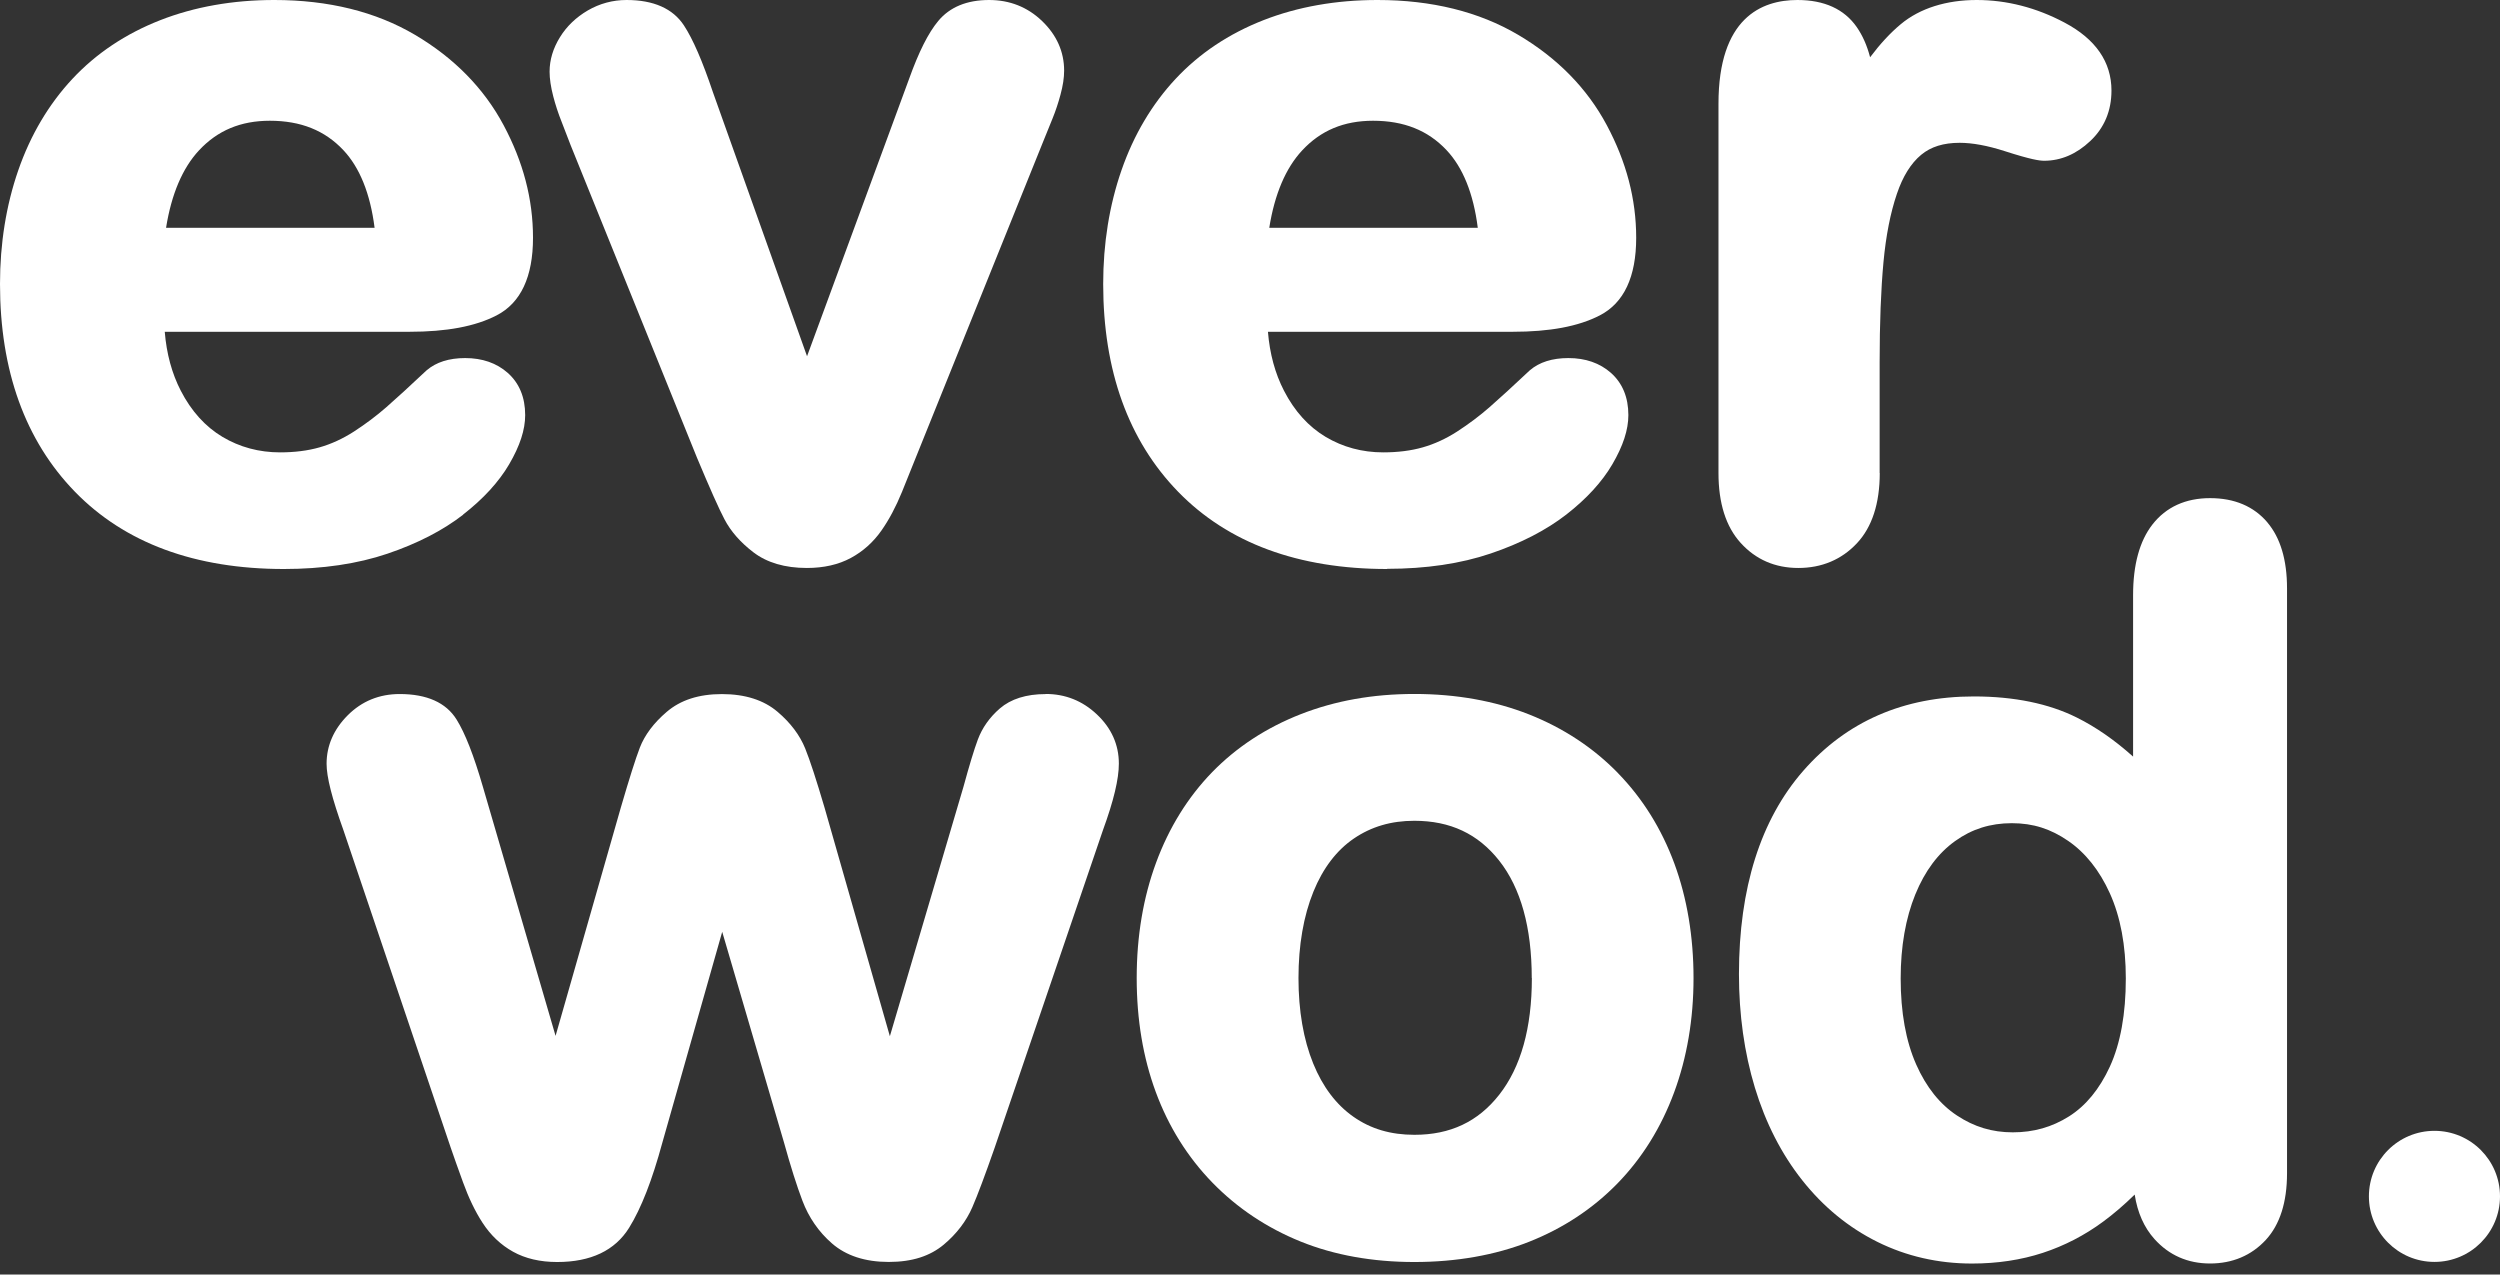
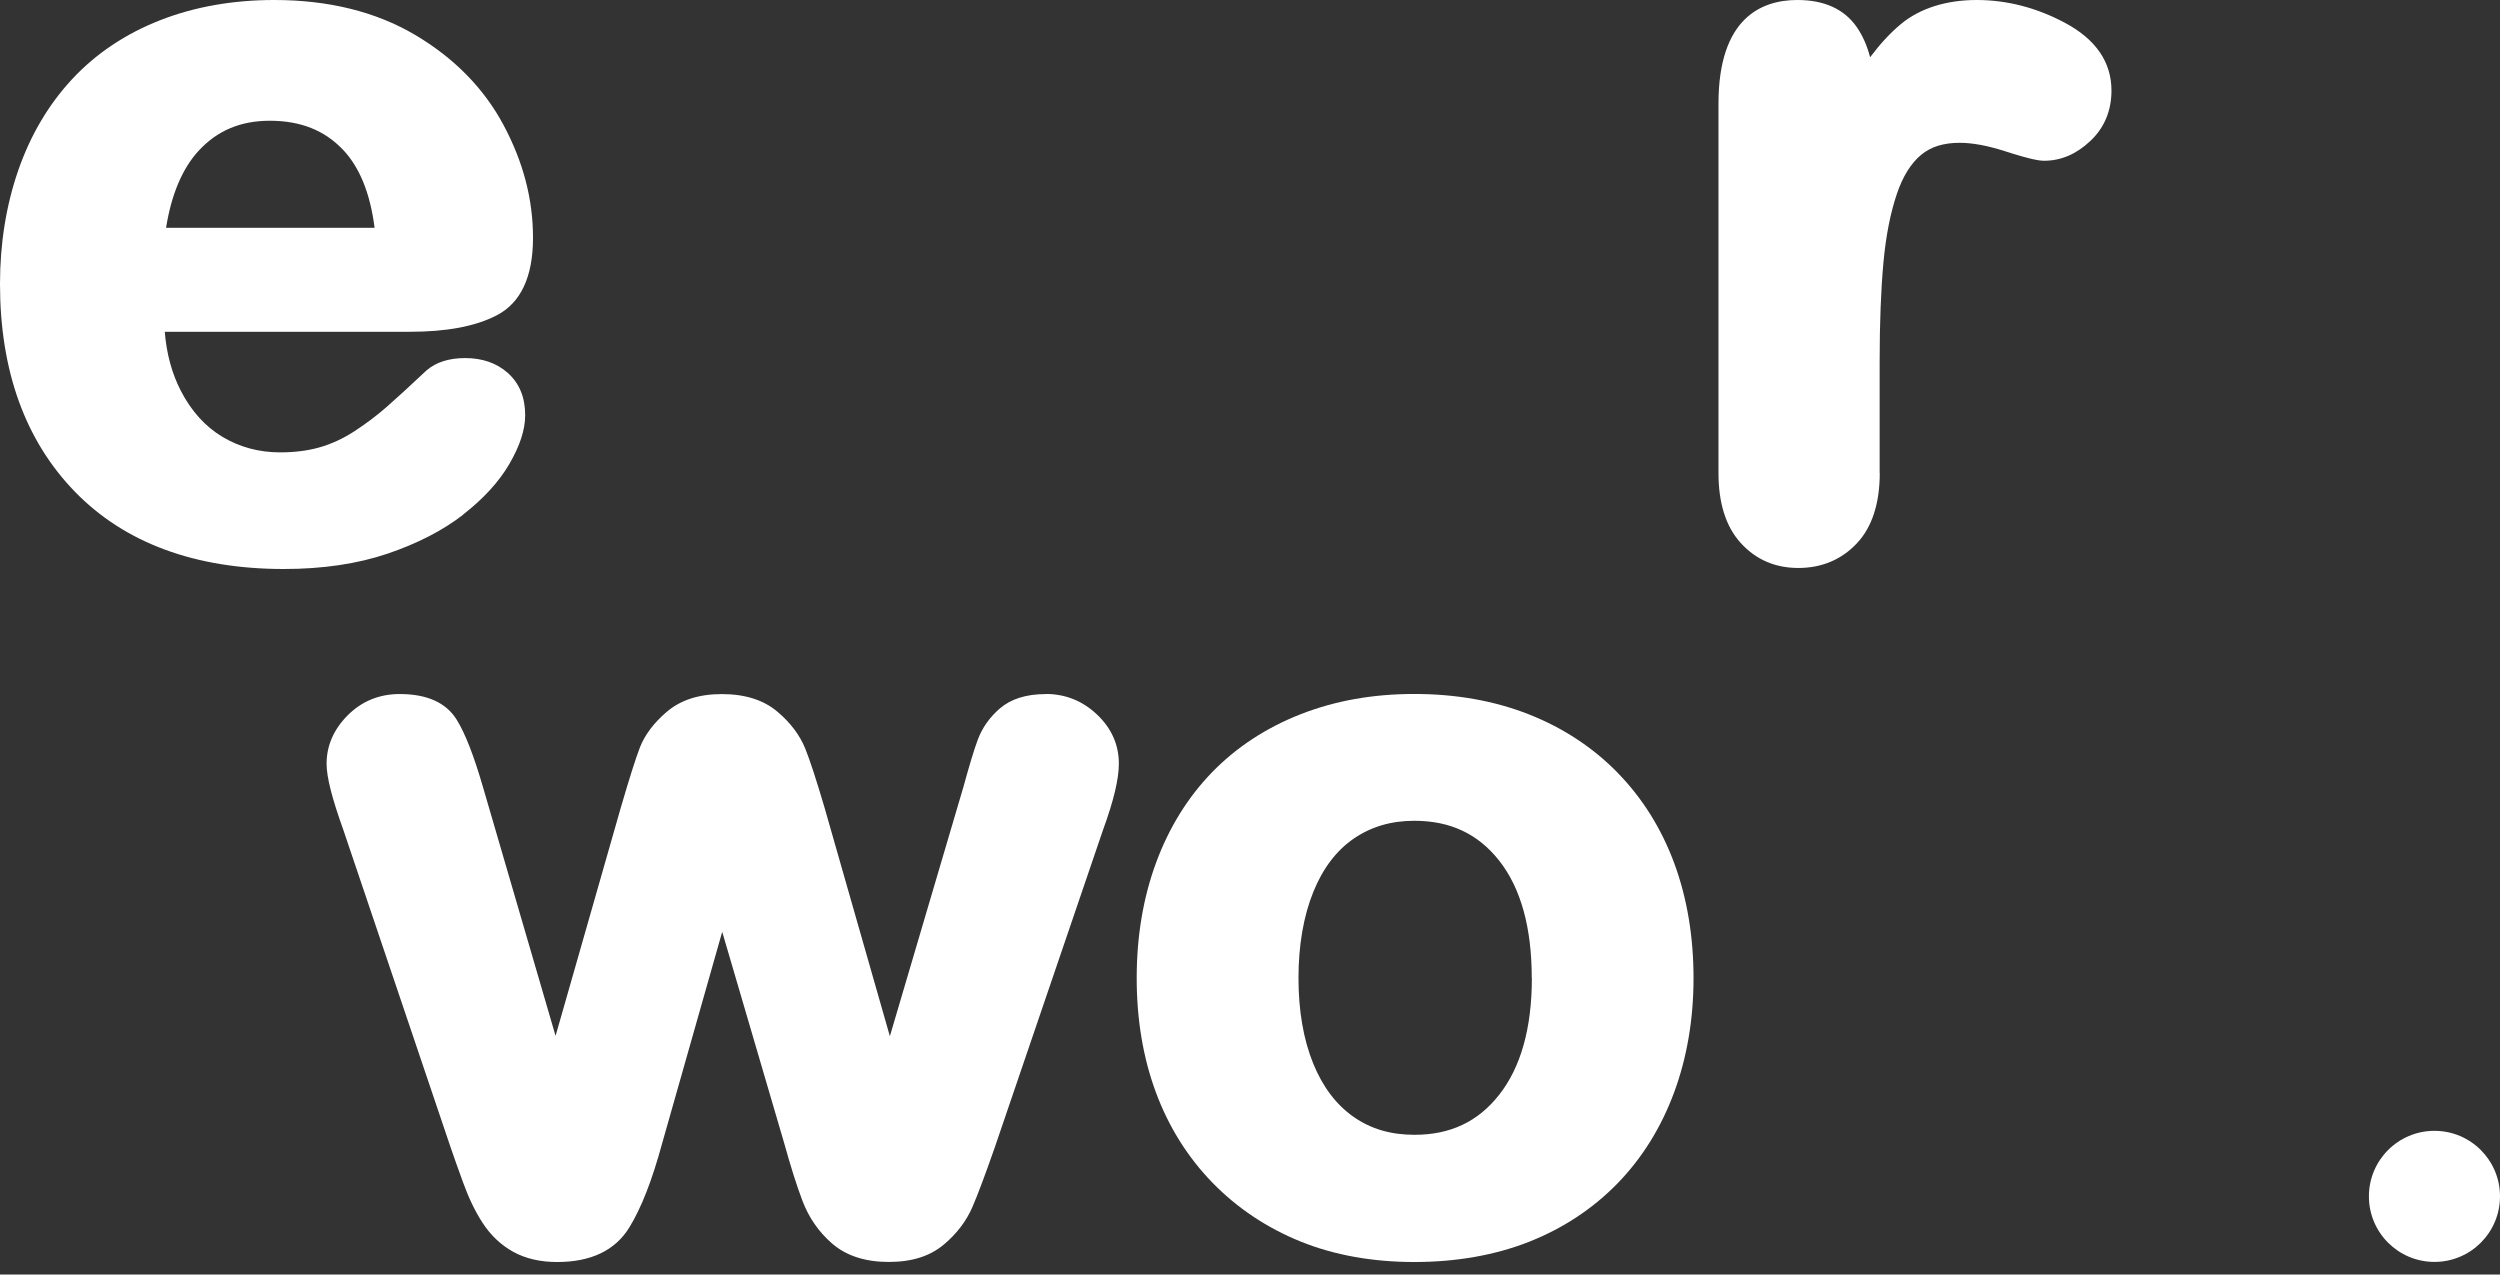
<svg xmlns="http://www.w3.org/2000/svg" width="153" height="78" viewBox="0 0 153 78" fill="none">
  <rect x="0" y="0" width="153" height="78" fill="#333333" stroke="none" />
  <path d="M28.339 31.494C29.581 30.528 30.528 29.493 31.158 28.419C31.819 27.29 32.141 26.303 32.141 25.405C32.141 24.317 31.78 23.446 31.07 22.817C30.392 22.219 29.517 21.914 28.468 21.914C27.482 21.914 26.692 22.166 26.115 22.659C26.104 22.666 26.094 22.677 26.083 22.687C25.076 23.635 24.254 24.387 23.639 24.925C23.037 25.45 22.372 25.95 21.659 26.412C20.98 26.849 20.274 27.174 19.561 27.377C18.84 27.584 18.025 27.685 17.137 27.685C15.857 27.685 14.671 27.367 13.615 26.737C12.566 26.111 11.706 25.16 11.062 23.908C10.52 22.855 10.191 21.645 10.083 20.305H25.051C27.335 20.305 29.084 19.977 30.392 19.302C31.871 18.539 32.62 16.941 32.62 14.556C32.62 12.171 32.015 9.901 30.822 7.663C29.619 5.407 27.793 3.546 25.394 2.13C22.998 0.717 20.103 0 16.787 0C14.252 0 11.901 0.416 9.807 1.235C7.691 2.063 5.883 3.27 4.428 4.83C2.983 6.379 1.868 8.261 1.119 10.419C0.378 12.555 0 14.899 0 17.382C0 22.691 1.546 26.968 4.589 30.098C7.642 33.235 11.943 34.823 17.378 34.823C19.742 34.823 21.876 34.508 23.712 33.886C25.552 33.263 27.108 32.459 28.339 31.504V31.494ZM12.174 9.208C13.311 7.984 14.731 7.39 16.514 7.39C18.403 7.39 19.872 7.977 21.009 9.184C22.016 10.251 22.659 11.849 22.925 13.94H10.163C10.492 11.884 11.167 10.293 12.174 9.208Z" fill="white" />
-   <path d="M34.366 7.442C34.551 7.914 34.733 8.383 34.919 8.876L42.655 28.01C43.445 29.895 43.994 31.13 44.337 31.78C44.722 32.518 45.316 33.193 46.096 33.791C46.932 34.435 48.037 34.76 49.38 34.76C50.415 34.76 51.318 34.554 52.069 34.148C52.811 33.749 53.444 33.183 53.944 32.469C54.406 31.812 54.829 31.018 55.2 30.109C55.549 29.252 55.833 28.545 56.05 27.996L63.842 8.666L64.422 7.236C64.604 6.788 64.765 6.306 64.901 5.799C65.052 5.243 65.125 4.76 65.125 4.323C65.125 3.169 64.67 2.144 63.772 1.284C62.883 0.43 61.792 0 60.533 0C59.176 0 58.13 0.43 57.42 1.284C56.812 2.014 56.228 3.176 55.637 4.826L49.391 21.802L43.634 5.652C42.99 3.739 42.41 2.399 41.857 1.556C41.182 0.525 40 0 38.346 0C37.5 0 36.699 0.217 35.971 0.64C35.254 1.06 34.681 1.609 34.272 2.273C33.848 2.955 33.635 3.665 33.635 4.386C33.635 4.816 33.709 5.319 33.855 5.883C33.992 6.411 34.163 6.935 34.366 7.442Z" fill="white" />
-   <path d="M84.894 34.812C87.258 34.812 89.391 34.498 91.227 33.875C93.067 33.253 94.623 32.448 95.854 31.494C97.096 30.528 98.044 29.493 98.673 28.419C99.334 27.29 99.656 26.303 99.656 25.405C99.656 24.317 99.296 23.446 98.586 22.817C97.907 22.219 97.033 21.914 95.984 21.914C94.998 21.914 94.207 22.166 93.63 22.659C93.62 22.666 93.609 22.677 93.599 22.687C92.591 23.635 91.769 24.387 91.154 24.925C90.552 25.45 89.888 25.95 89.174 26.412C88.496 26.849 87.789 27.174 87.076 27.377C86.356 27.584 85.541 27.685 84.652 27.685C83.372 27.685 82.187 27.367 81.13 26.737C80.081 26.111 79.221 25.16 78.578 23.908C78.035 22.855 77.707 21.645 77.598 20.305H92.567C94.851 20.305 96.599 19.977 97.907 19.302C99.387 18.539 100.135 16.941 100.135 14.556C100.135 12.171 99.53 9.901 98.337 7.663C97.134 5.407 95.309 3.546 92.909 2.13C90.514 0.717 87.618 0 84.303 0C81.767 0 79.417 0.416 77.322 1.235C75.206 2.063 73.398 3.27 71.943 4.83C70.499 6.379 69.383 8.261 68.635 10.419C67.893 12.555 67.515 14.899 67.515 17.382C67.515 22.691 69.061 26.968 72.104 30.098C75.157 33.235 79.459 34.823 84.894 34.823V34.812ZM77.679 13.94C78.007 11.884 78.682 10.293 79.69 9.208C80.826 7.984 82.246 7.39 84.03 7.39C85.918 7.39 87.387 7.977 88.524 9.184C89.531 10.251 90.175 11.849 90.44 13.94H77.679Z" fill="white" />
  <path d="M115.034 28.951V22.17C115.034 19.767 115.114 17.707 115.268 16.049C115.418 14.43 115.695 13.021 116.09 11.863C116.45 10.796 116.95 9.992 117.576 9.474C118.174 8.978 118.944 8.74 119.933 8.74C120.71 8.74 121.637 8.911 122.682 9.247C124.302 9.768 124.816 9.838 125.106 9.838C126.127 9.838 127.075 9.432 127.921 8.635C128.785 7.824 129.222 6.781 129.222 5.543C129.222 3.795 128.257 2.392 126.347 1.381C124.62 0.465 122.812 0 120.972 0C119.132 0 117.499 0.5 116.324 1.483C115.688 2.011 115.062 2.689 114.45 3.504C114.261 2.78 113.988 2.168 113.631 1.654C112.865 0.556 111.645 0 110.001 0C107.798 0 105.171 1.102 105.171 6.348V28.951C105.171 30.794 105.626 32.231 106.528 33.225C107.451 34.246 108.64 34.76 110.06 34.76C111.48 34.76 112.701 34.253 113.642 33.249C114.568 32.263 115.041 30.815 115.041 28.948L115.034 28.951Z" fill="white" />
  <path d="M63.99 42.478C62.808 42.478 61.864 42.776 61.189 43.359C60.563 43.902 60.112 44.542 59.843 45.262C59.615 45.874 59.325 46.829 58.961 48.161L54.46 63.417L50.466 49.441C49.956 47.71 49.567 46.521 49.277 45.804C48.948 44.993 48.382 44.237 47.591 43.566C46.748 42.845 45.601 42.478 44.181 42.478C42.761 42.478 41.646 42.845 40.803 43.566C40.009 44.244 39.456 44.982 39.156 45.759C38.897 46.434 38.516 47.637 37.988 49.445L34.001 63.396L29.556 48.161C28.992 46.22 28.464 44.87 27.94 44.031C27.296 42.999 26.125 42.475 24.46 42.475C23.211 42.475 22.145 42.912 21.284 43.772C20.424 44.633 19.987 45.633 19.987 46.741C19.987 47.556 20.316 48.85 21.015 50.798L27.59 70.254C27.768 70.772 28.017 71.475 28.338 72.359C28.678 73.3 29.076 74.133 29.528 74.829C30.021 75.591 30.65 76.189 31.399 76.605C32.154 77.025 33.06 77.235 34.099 77.235C36.159 77.235 37.638 76.532 38.502 75.14C39.247 73.937 39.911 72.23 40.534 69.936L44.199 57.027L47.983 69.929C48.385 71.38 48.763 72.576 49.109 73.486C49.497 74.51 50.102 75.388 50.914 76.095C51.778 76.85 52.949 77.231 54.39 77.231C55.831 77.231 56.922 76.871 57.765 76.165C58.552 75.504 59.136 74.734 59.507 73.881C59.836 73.122 60.28 71.936 60.871 70.247L67.498 50.812C68.156 49.011 68.474 47.679 68.474 46.734C68.474 45.577 68.023 44.563 67.127 43.72C66.25 42.891 65.197 42.471 64.001 42.471L63.99 42.478Z" fill="white" />
  <path d="M99.027 47.319C97.52 45.769 95.688 44.559 93.579 43.723C91.48 42.894 89.123 42.471 86.563 42.471C84.003 42.471 81.709 42.887 79.61 43.706C77.501 44.531 75.676 45.724 74.186 47.255C72.7 48.784 71.542 50.651 70.751 52.799C69.965 54.929 69.566 57.3 69.566 59.853C69.566 62.406 69.958 64.732 70.734 66.834C71.517 68.953 72.682 70.817 74.2 72.377C75.714 73.933 77.533 75.147 79.6 75.983C81.66 76.815 83.999 77.235 86.559 77.235C89.12 77.235 91.494 76.819 93.572 76C95.659 75.175 97.485 73.972 98.993 72.422C100.5 70.873 101.664 68.999 102.458 66.851C103.245 64.721 103.644 62.367 103.644 59.856C103.644 57.345 103.252 54.974 102.476 52.862C101.692 50.732 100.531 48.868 99.024 47.319H99.027ZM93.75 59.853C93.75 62.91 93.079 65.312 91.749 67.001C90.456 68.649 88.759 69.45 86.563 69.45C85.108 69.45 83.888 69.089 82.828 68.344C81.772 67.603 80.946 66.508 80.369 65.088C79.771 63.616 79.467 61.853 79.467 59.856C79.467 57.859 79.775 56.058 80.383 54.565C80.967 53.128 81.803 52.036 82.859 51.316C83.929 50.589 85.139 50.232 86.559 50.232C88.756 50.232 90.452 51.029 91.746 52.666C93.072 54.345 93.743 56.761 93.743 59.856L93.75 59.853Z" fill="white" />
-   <path d="M138.763 31.969C137.928 30.986 136.749 30.486 135.256 30.486C133.762 30.486 132.563 31.028 131.727 32.102C130.943 33.109 130.545 34.56 130.545 36.418V46.304C129.422 45.297 128.275 44.5 127.11 43.919C125.39 43.059 123.267 42.622 120.801 42.622C116.51 42.622 112.999 44.154 110.358 47.175C107.749 50.162 106.424 54.348 106.424 59.619C106.424 62.092 106.752 64.428 107.399 66.565C108.053 68.722 109.029 70.632 110.302 72.237C111.586 73.86 113.131 75.126 114.898 76.004C116.667 76.882 118.615 77.329 120.686 77.329C122.238 77.329 123.697 77.109 125.019 76.675C126.341 76.242 127.586 75.598 128.716 74.762C129.352 74.294 129.996 73.741 130.643 73.108C130.814 74.217 131.223 75.13 131.856 75.833C132.748 76.822 133.892 77.326 135.256 77.326C136.62 77.326 137.781 76.84 138.665 75.885C139.529 74.948 139.966 73.577 139.966 71.811V36.001C139.966 34.27 139.561 32.913 138.763 31.973V31.969ZM117.223 54.726C117.8 53.31 118.615 52.218 119.647 51.477C120.675 50.736 121.812 50.379 123.123 50.379C124.435 50.379 125.508 50.732 126.568 51.46C127.628 52.187 128.488 53.268 129.121 54.667C129.772 56.104 130.1 57.856 130.1 59.885C130.1 62.046 129.772 63.861 129.125 65.274C128.495 66.645 127.656 67.67 126.628 68.32C125.582 68.981 124.452 69.299 123.183 69.299C121.913 69.299 120.819 68.964 119.766 68.268C118.724 67.582 117.884 66.533 117.272 65.148C116.639 63.721 116.321 61.948 116.321 59.881C116.321 57.923 116.625 56.188 117.223 54.723V54.726Z" fill="white" />
  <path d="M148.989 77.229C151.204 77.229 153 75.433 153 73.218C153 71.002 151.204 69.207 148.989 69.207C146.773 69.207 144.977 71.002 144.977 73.218C144.977 75.433 146.773 77.229 148.989 77.229Z" fill="white" />
</svg>